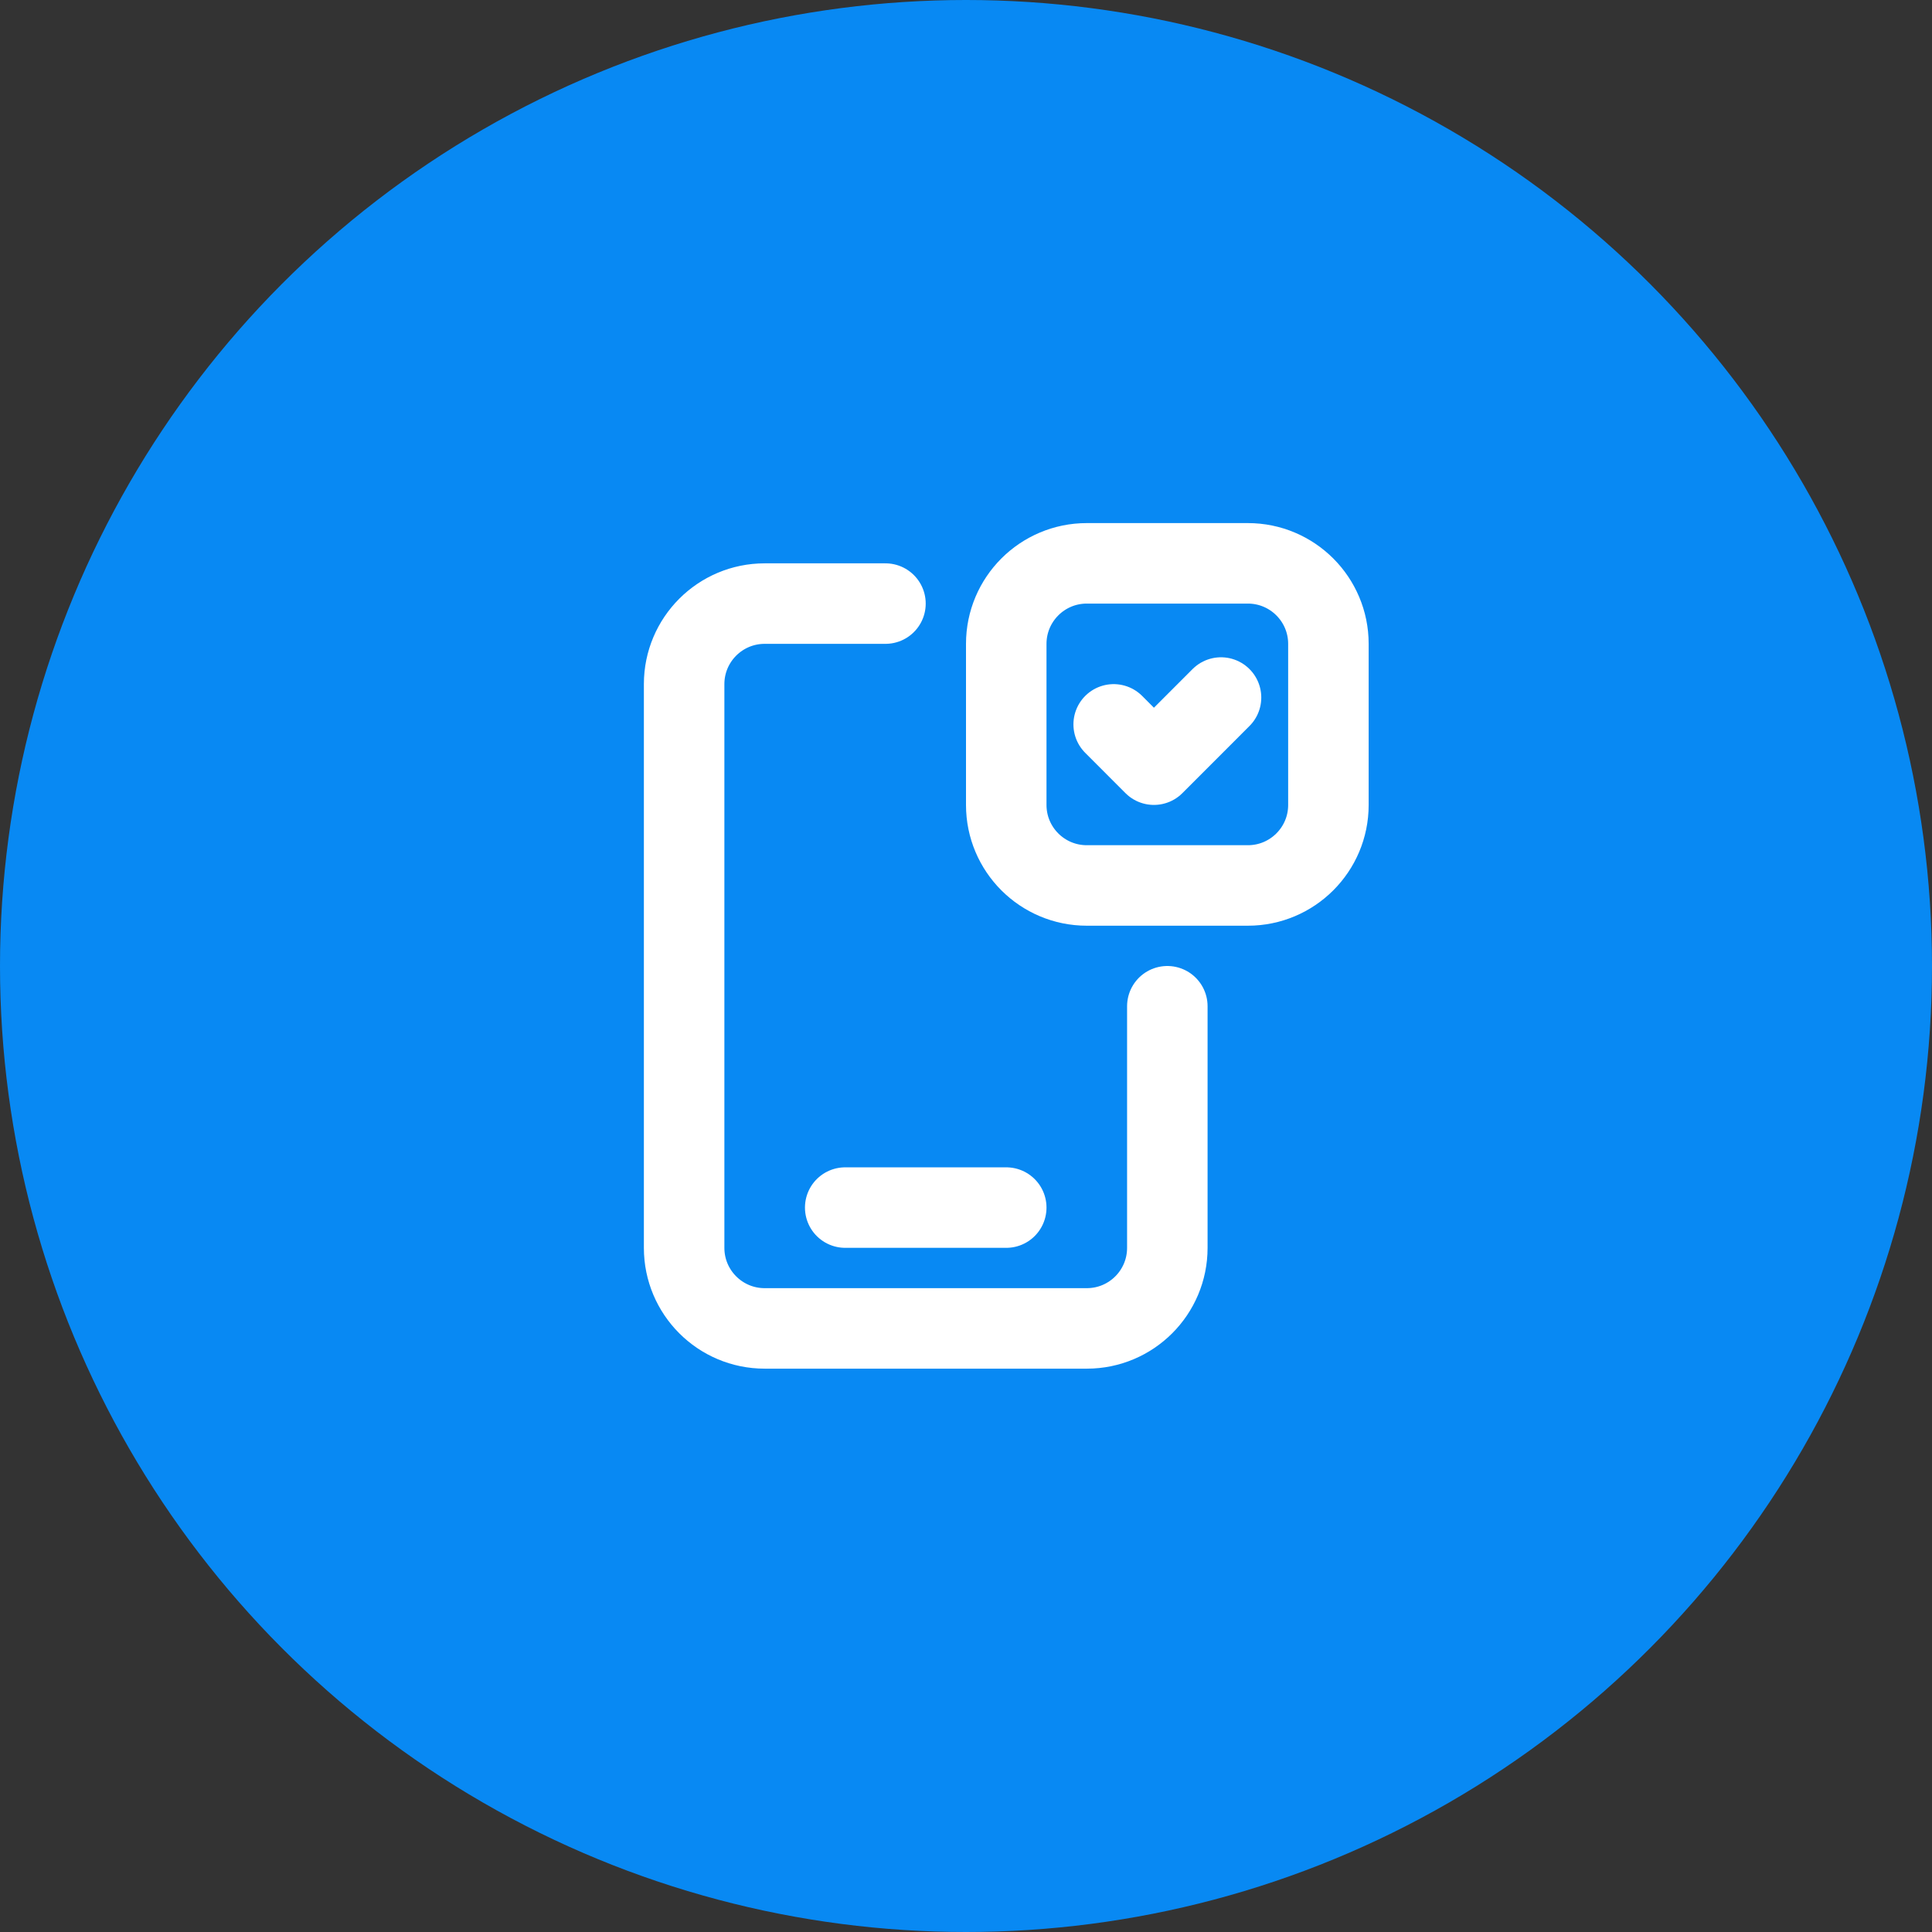
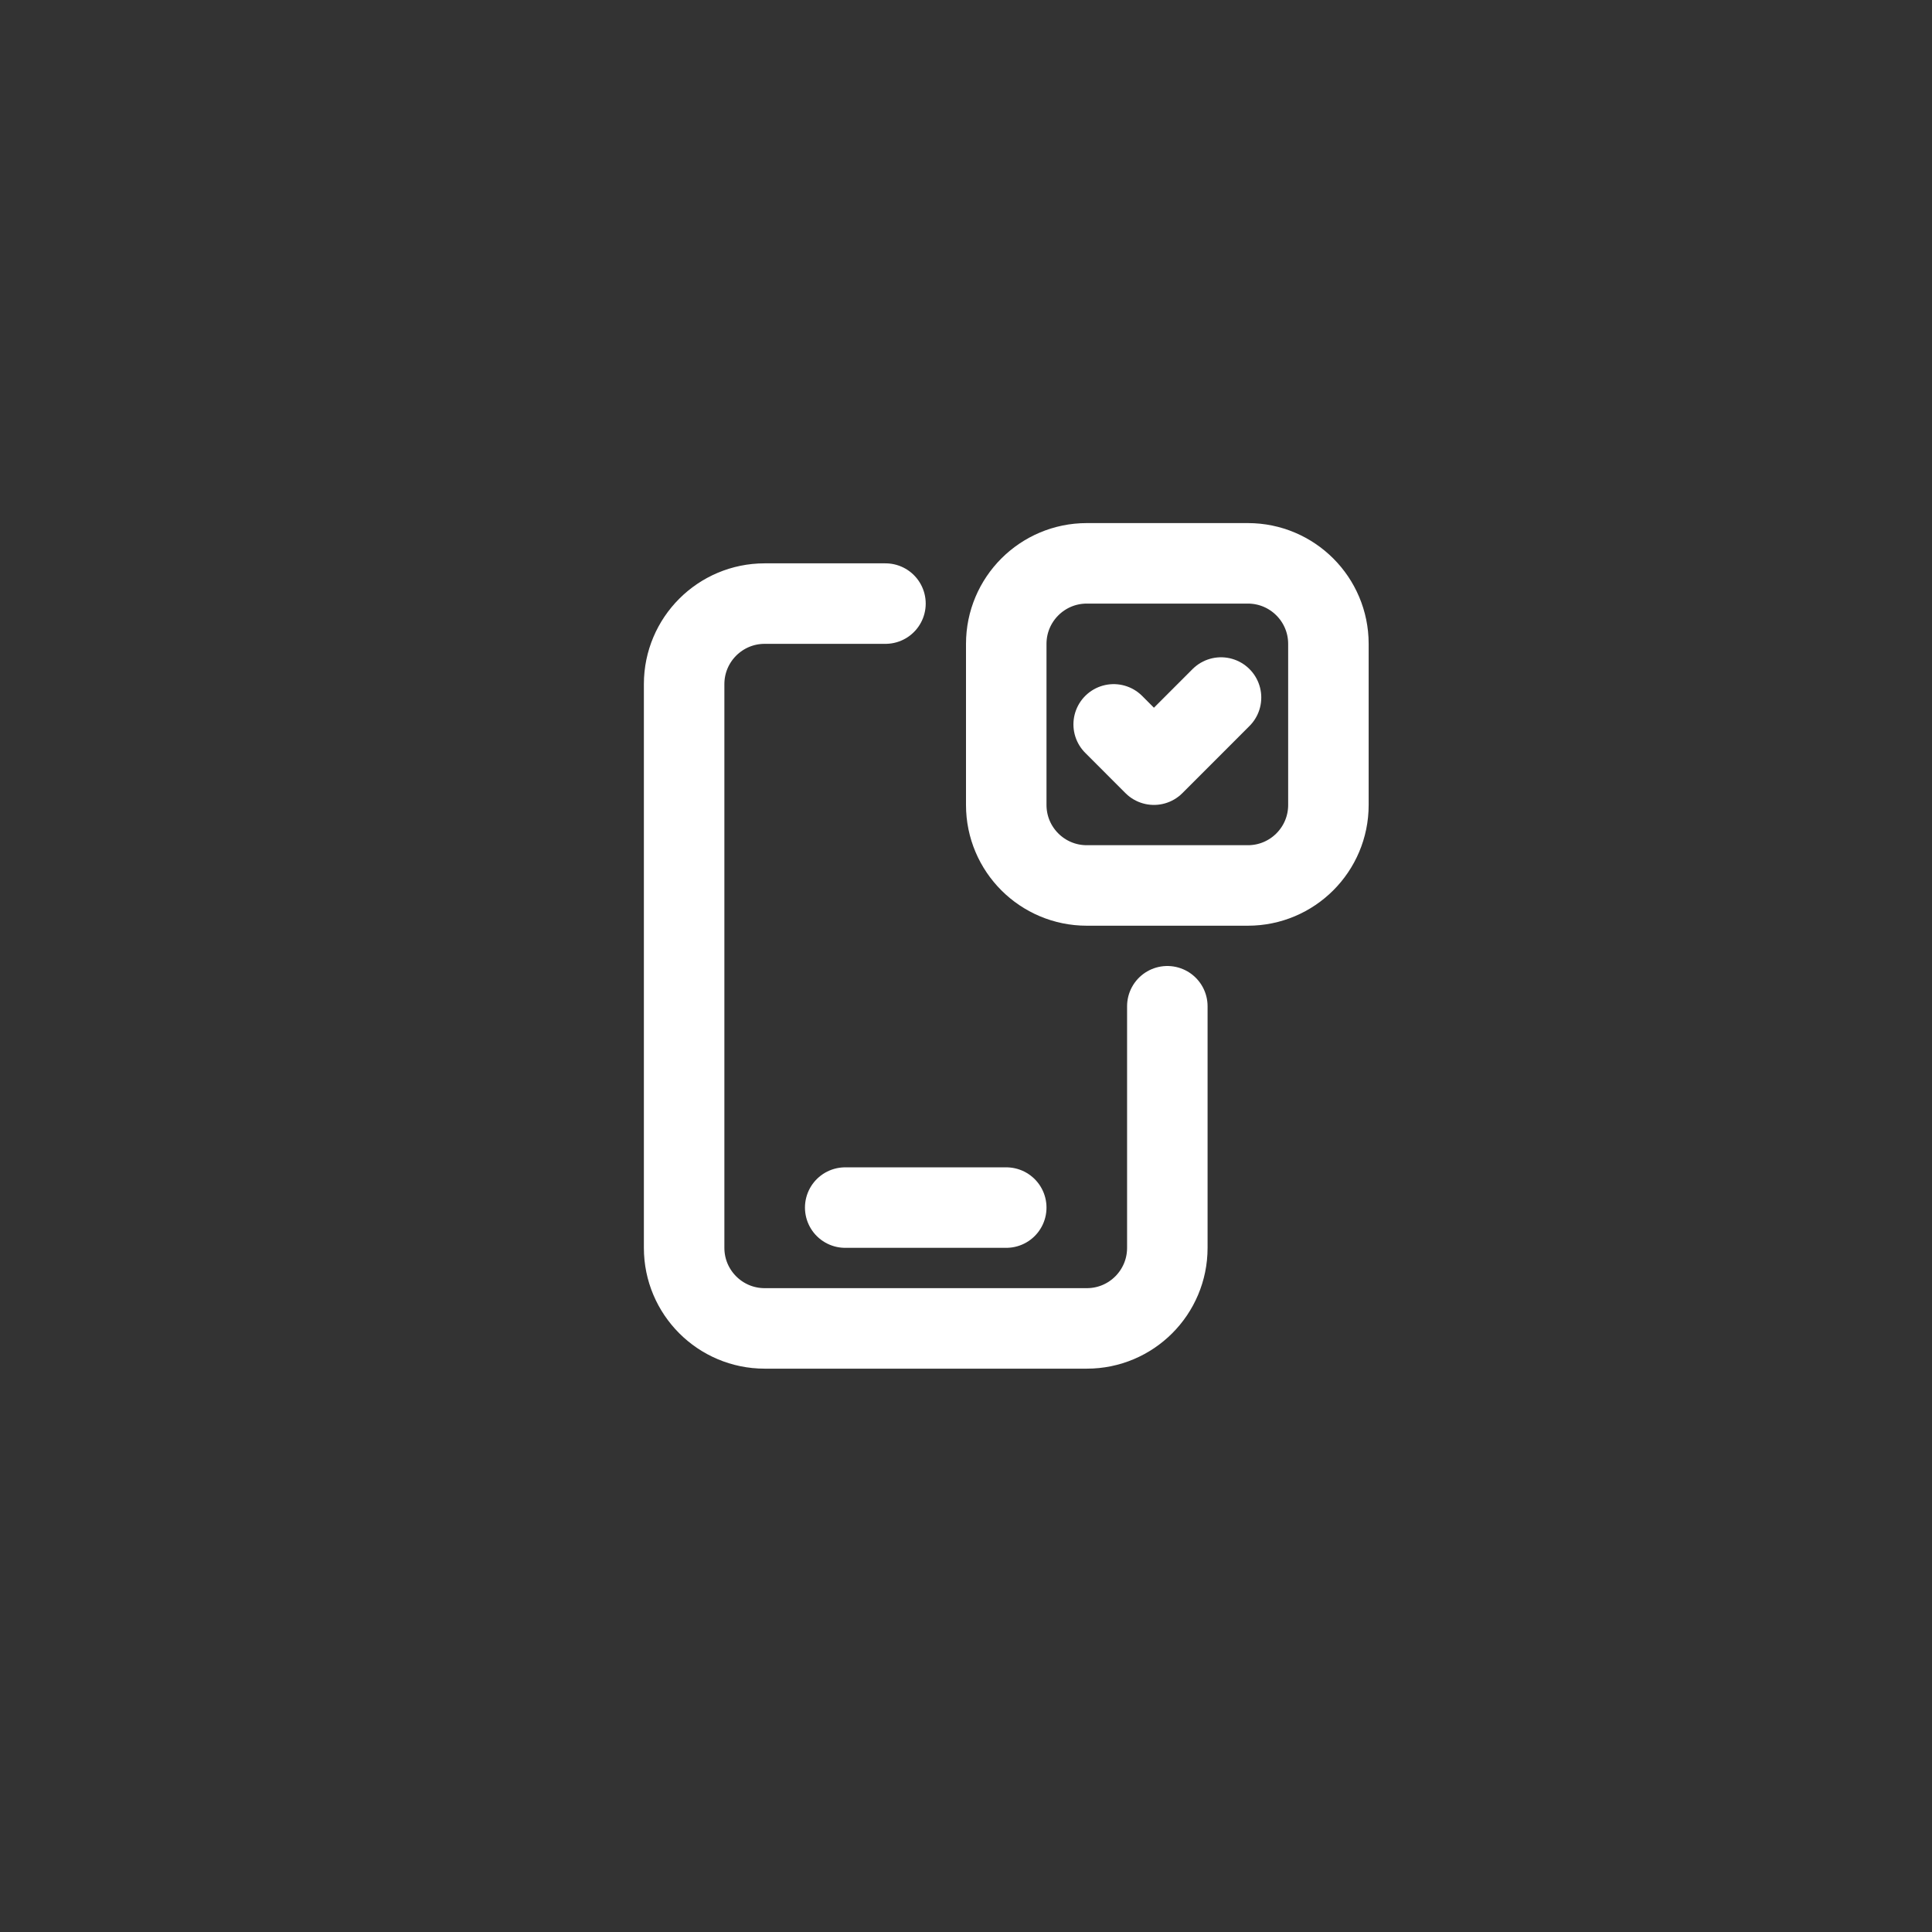
<svg xmlns="http://www.w3.org/2000/svg" width="48" height="48" viewBox="0 0 48 48" fill="none">
  <rect x="0" y="0" width="48" height="48" fill="#333333" stroke="none" />
-   <circle cx="24" cy="24" r="24" fill="#0889F3" />
  <path d="M20.999 30.002H25" stroke="white" stroke-width="2" stroke-linecap="round" stroke-linejoin="round" />
  <path d="M29.002 25V31.003C29.002 32.108 28.107 33.004 27.002 33.004H18.998C17.893 33.004 16.997 32.108 16.997 31.003V16.997C16.997 15.892 17.893 14.996 18.998 14.996H21.999" stroke="white" stroke-width="2" stroke-linecap="round" stroke-linejoin="round" />
  <path d="M30.336 17.33L28.669 18.998L27.669 17.997" stroke="white" stroke-width="2" stroke-linecap="round" stroke-linejoin="round" />
  <path fill-rule="evenodd" clip-rule="evenodd" d="M31.003 21.999H27.001C25.896 21.999 25 21.104 25 19.999V15.997C25 14.892 25.896 13.996 27.001 13.996H31.003C32.108 13.996 33.004 14.892 33.004 15.997V19.999C33.004 21.104 32.108 21.999 31.003 21.999Z" stroke="white" stroke-width="2" stroke-linecap="round" stroke-linejoin="round" />
</svg>